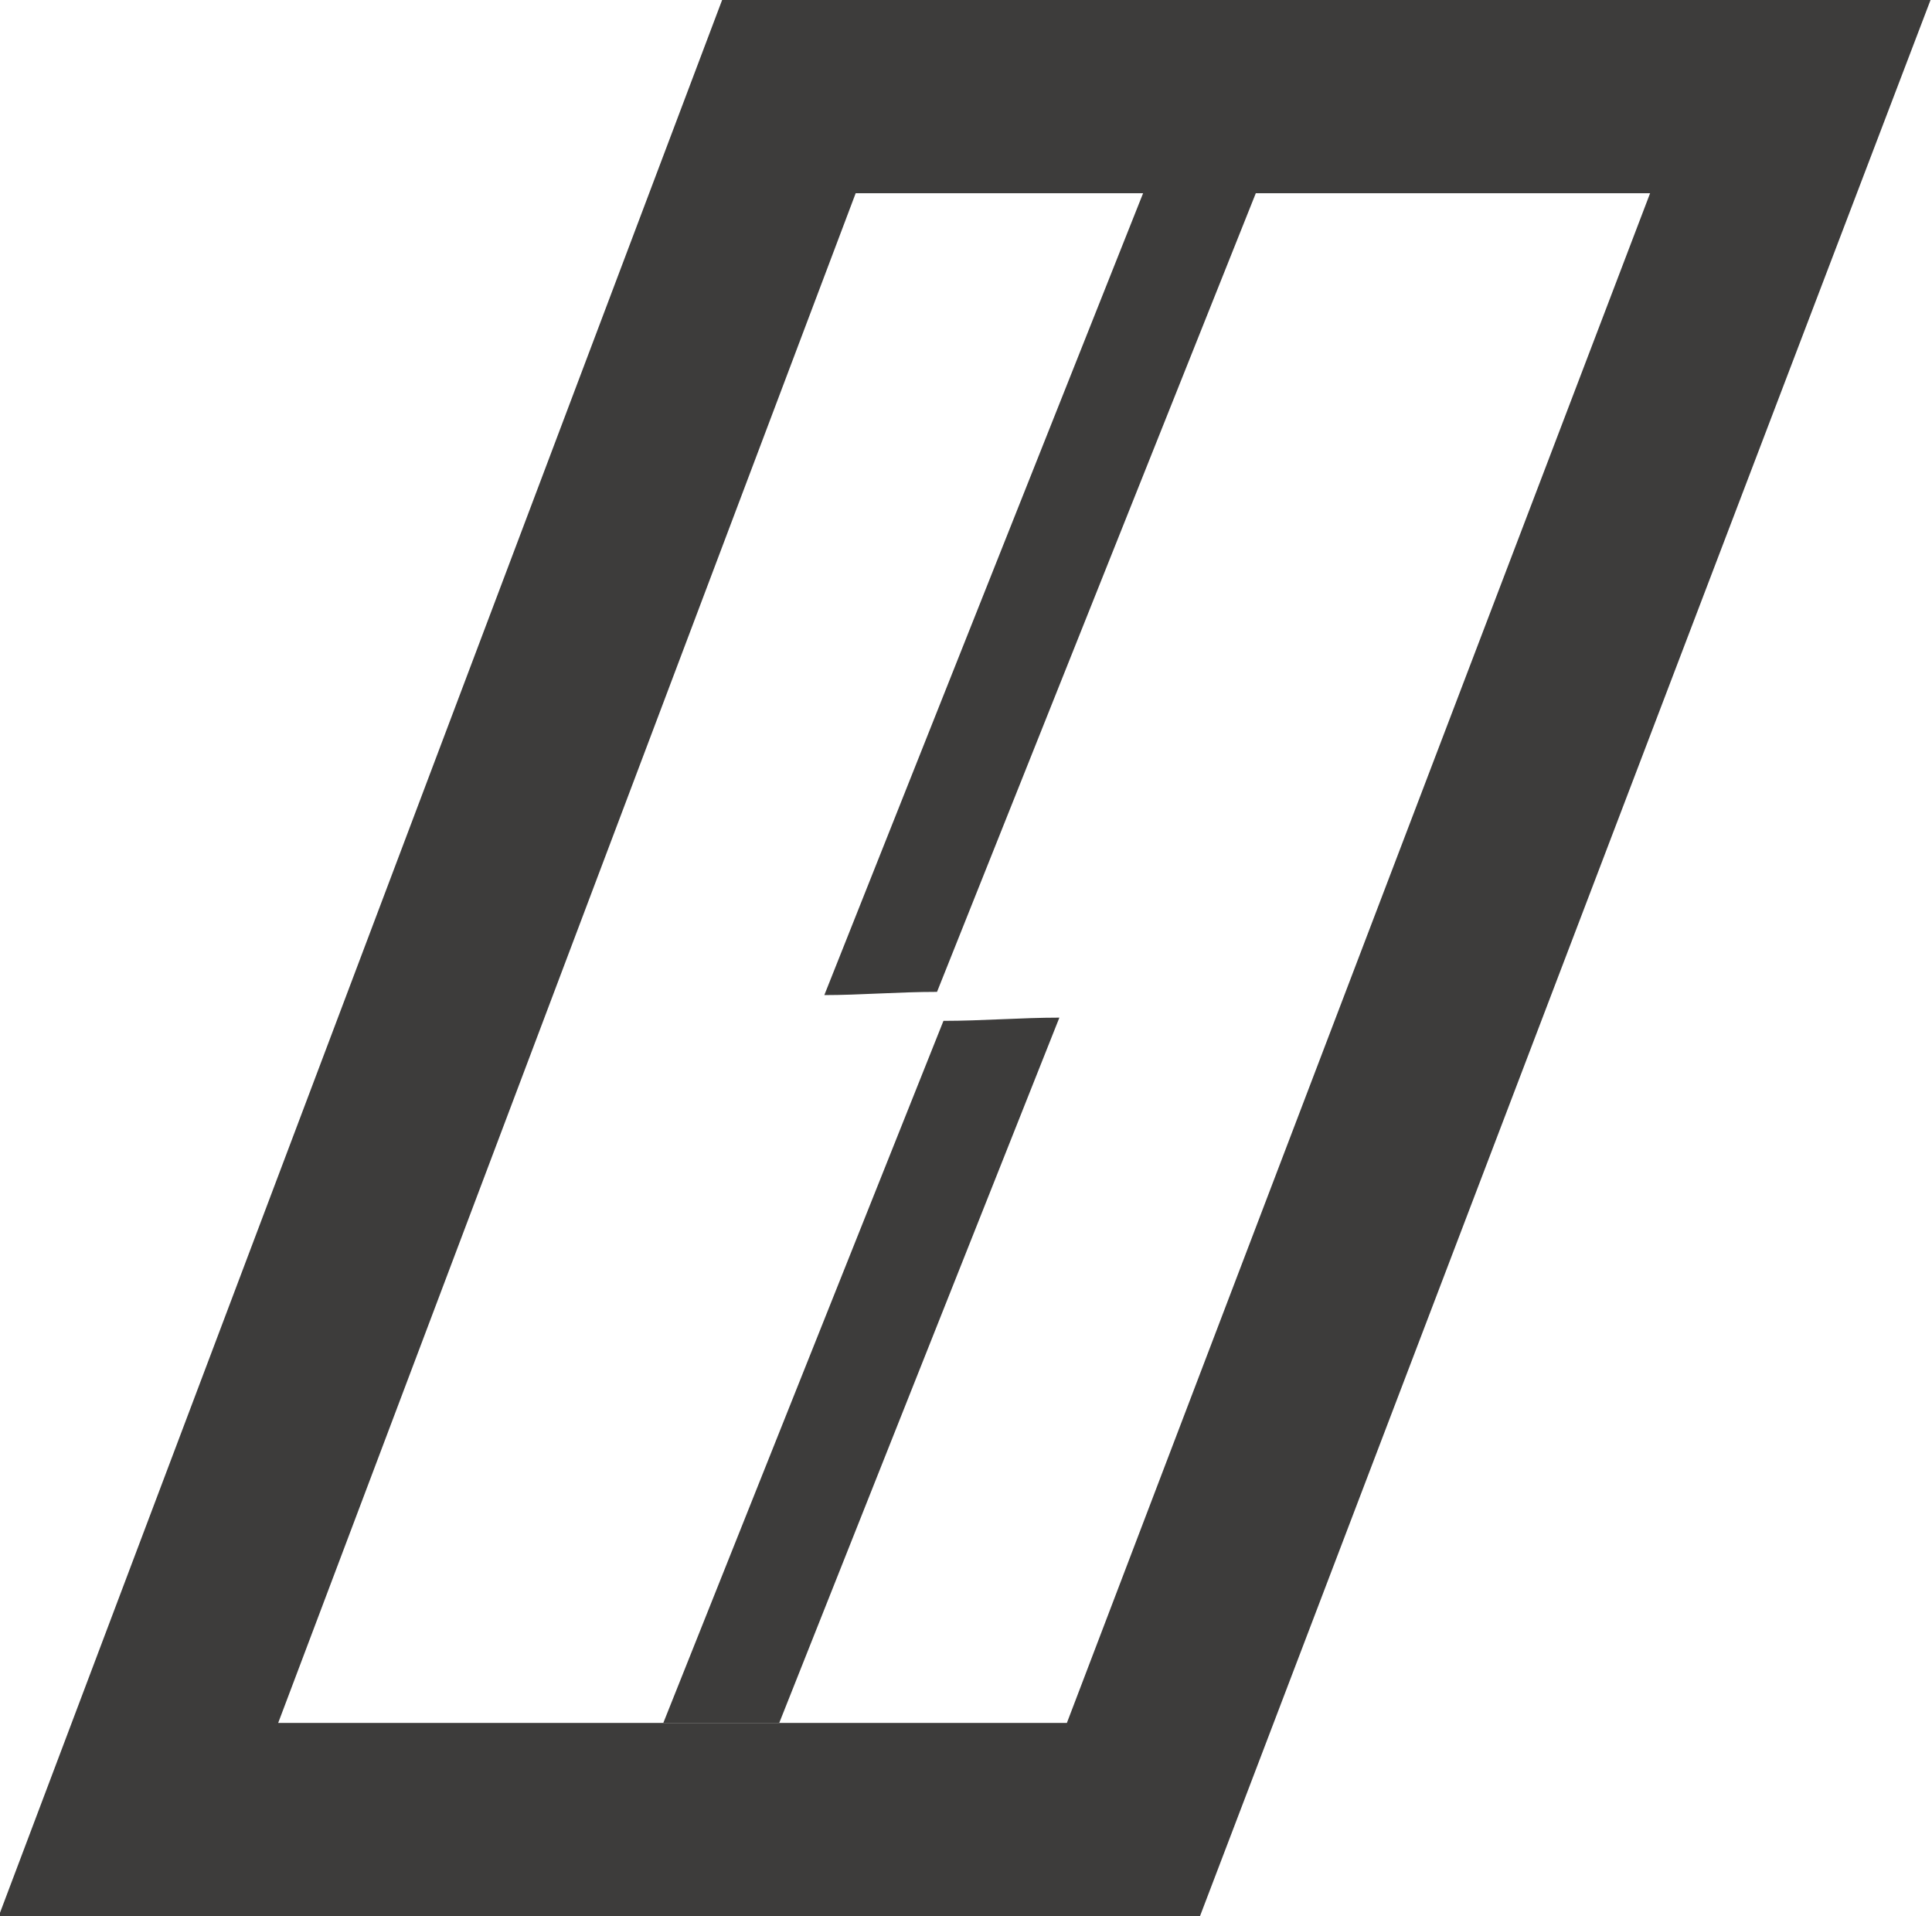
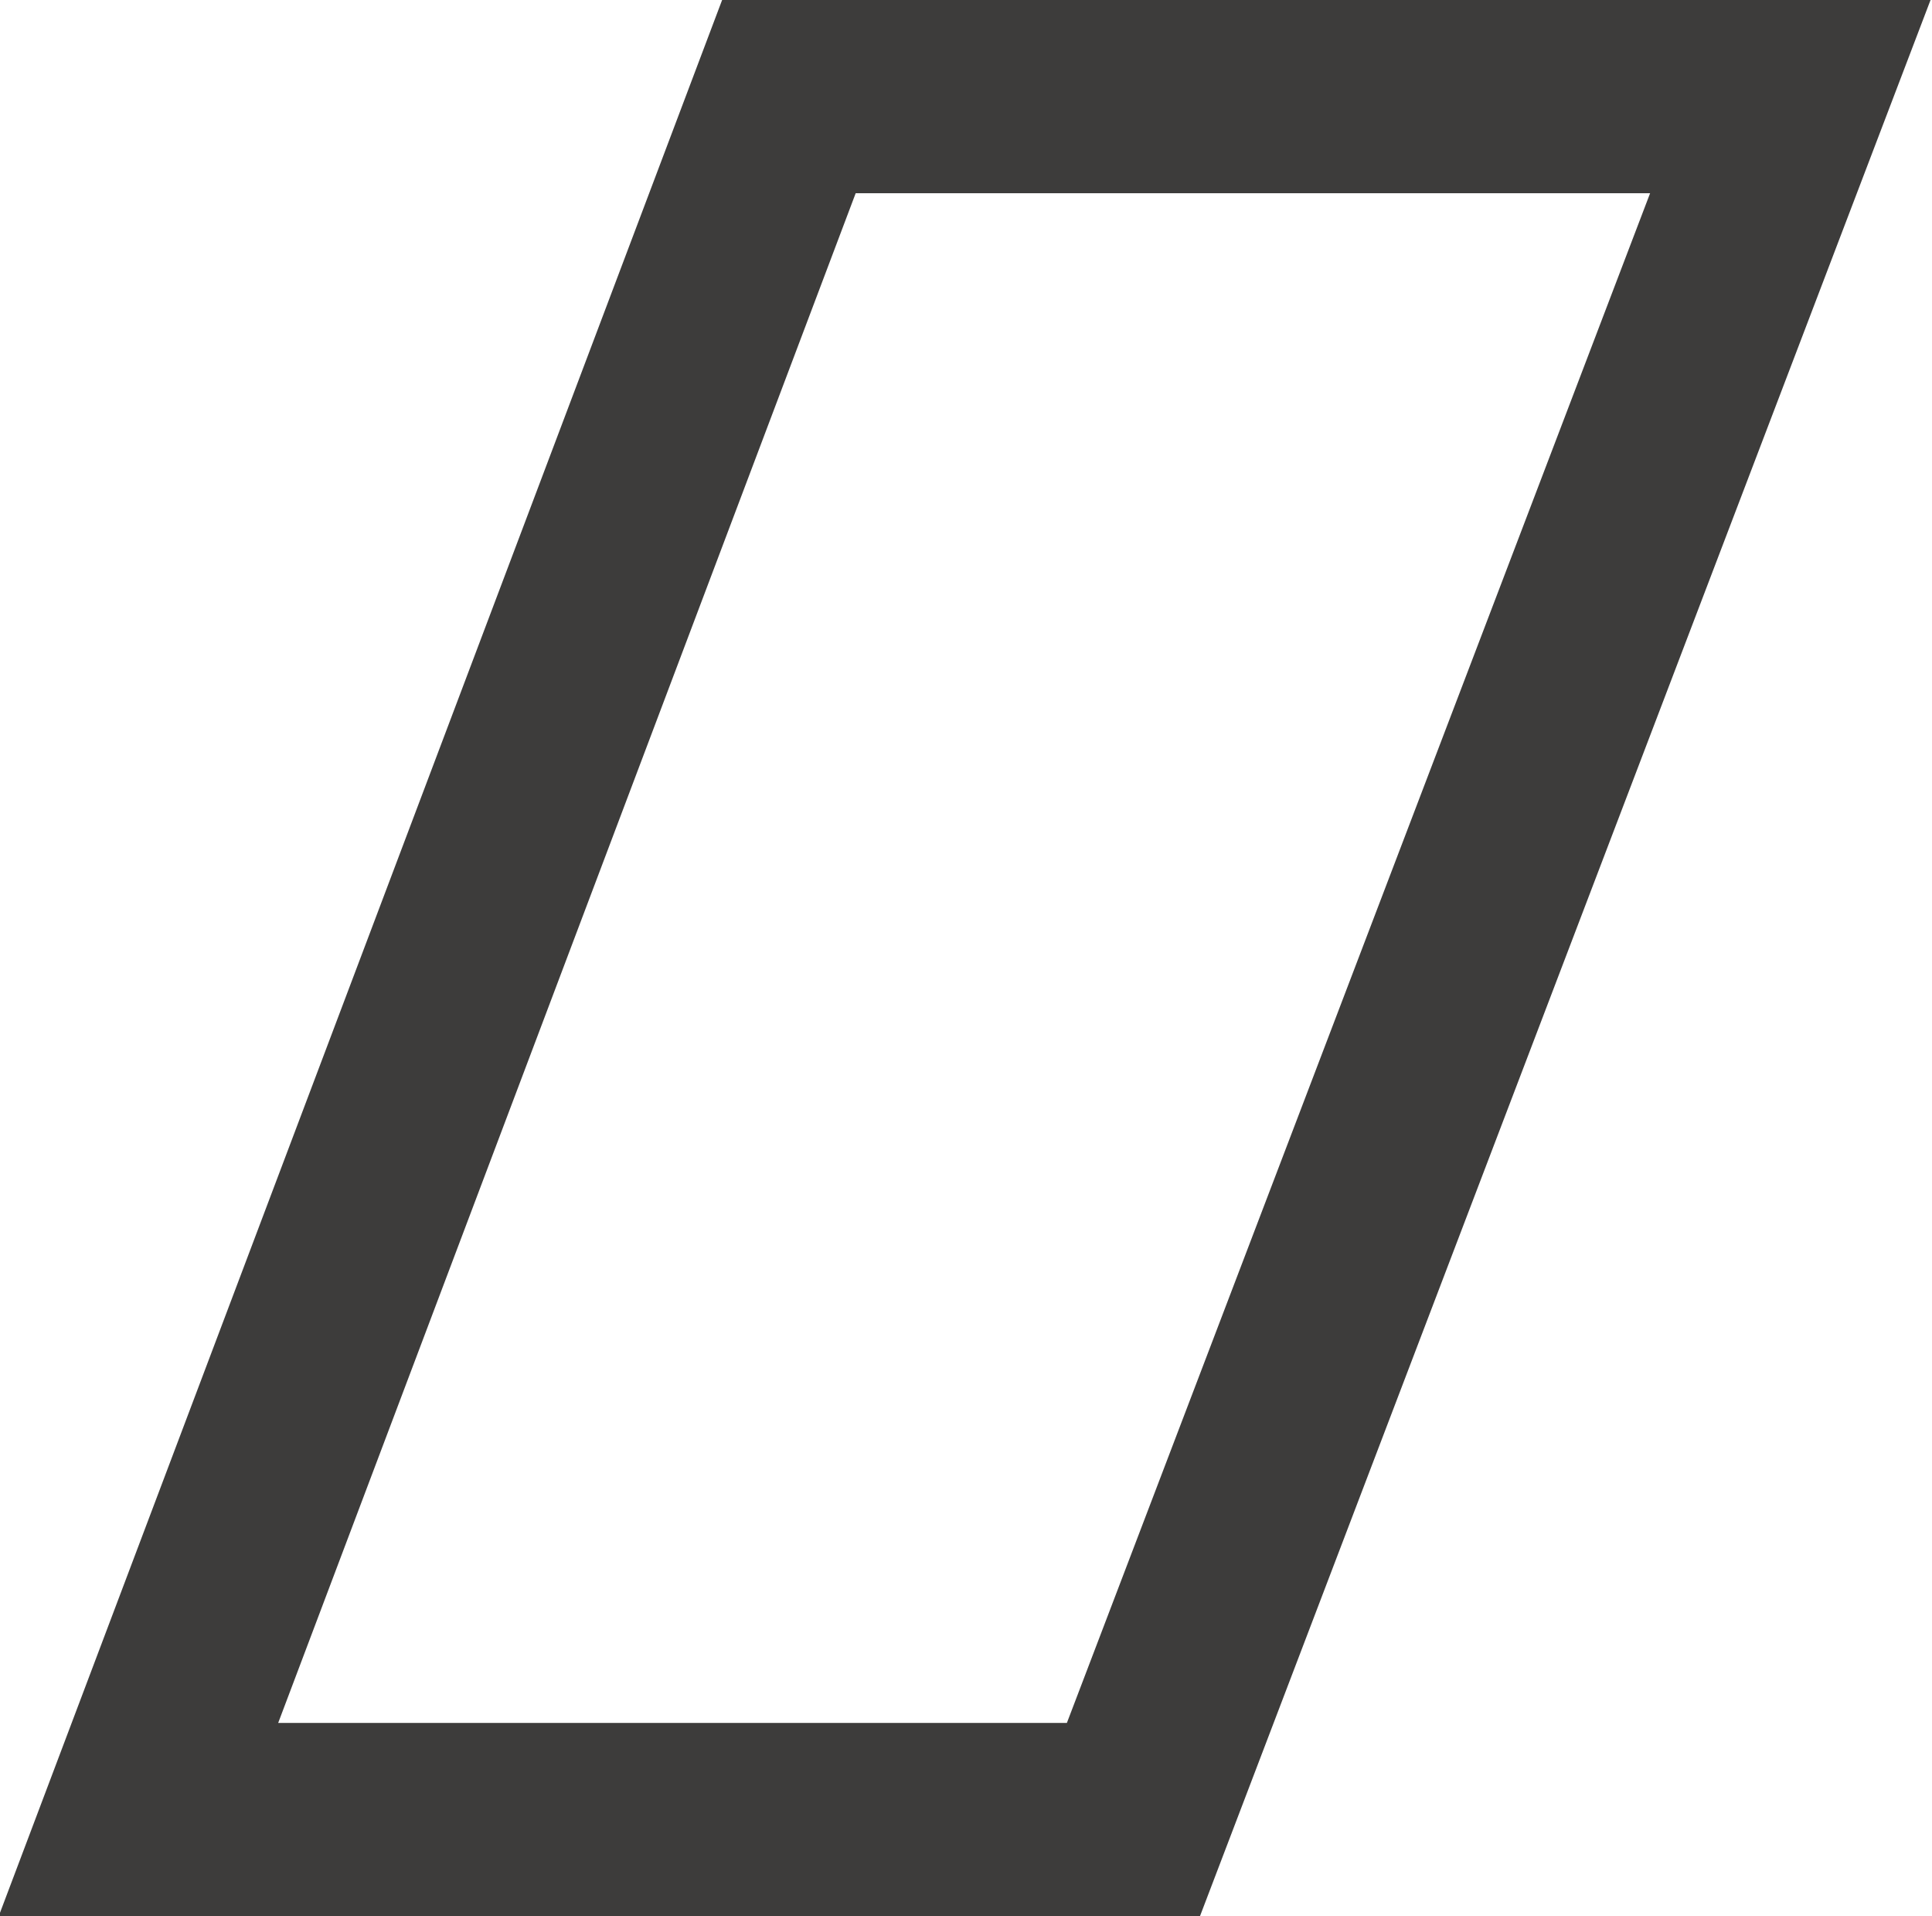
<svg xmlns="http://www.w3.org/2000/svg" version="1.1" id="Layer_1" x="0px" y="0px" viewBox="0 0 60 59.5" style="enable-background:new 0 0 60 59.5;" xml:space="preserve">
  <style type="text/css">
	.st0{fill:none;stroke:#3D3C3B;stroke-width:6;stroke-miterlimit:10;}
	.st1{fill:#3D3C3B;}
</style>
  <g>
    <polygon class="st0" points="35.2,56.5 4.3,56.5 24.5,3 55.6,3  " />
    <g>
-       <path class="st1" d="M29.3,31.7l-8.7,21.8h3.6l8.7-21.9C31.7,31.6,30.5,31.7,29.3,31.7z" />
-       <path class="st1" d="M29.1,30.8L39,6h-3.5l-9.9,24.9C26.7,30.9,27.9,30.8,29.1,30.8z" />
-     </g>
+       </g>
  </g>
</svg>